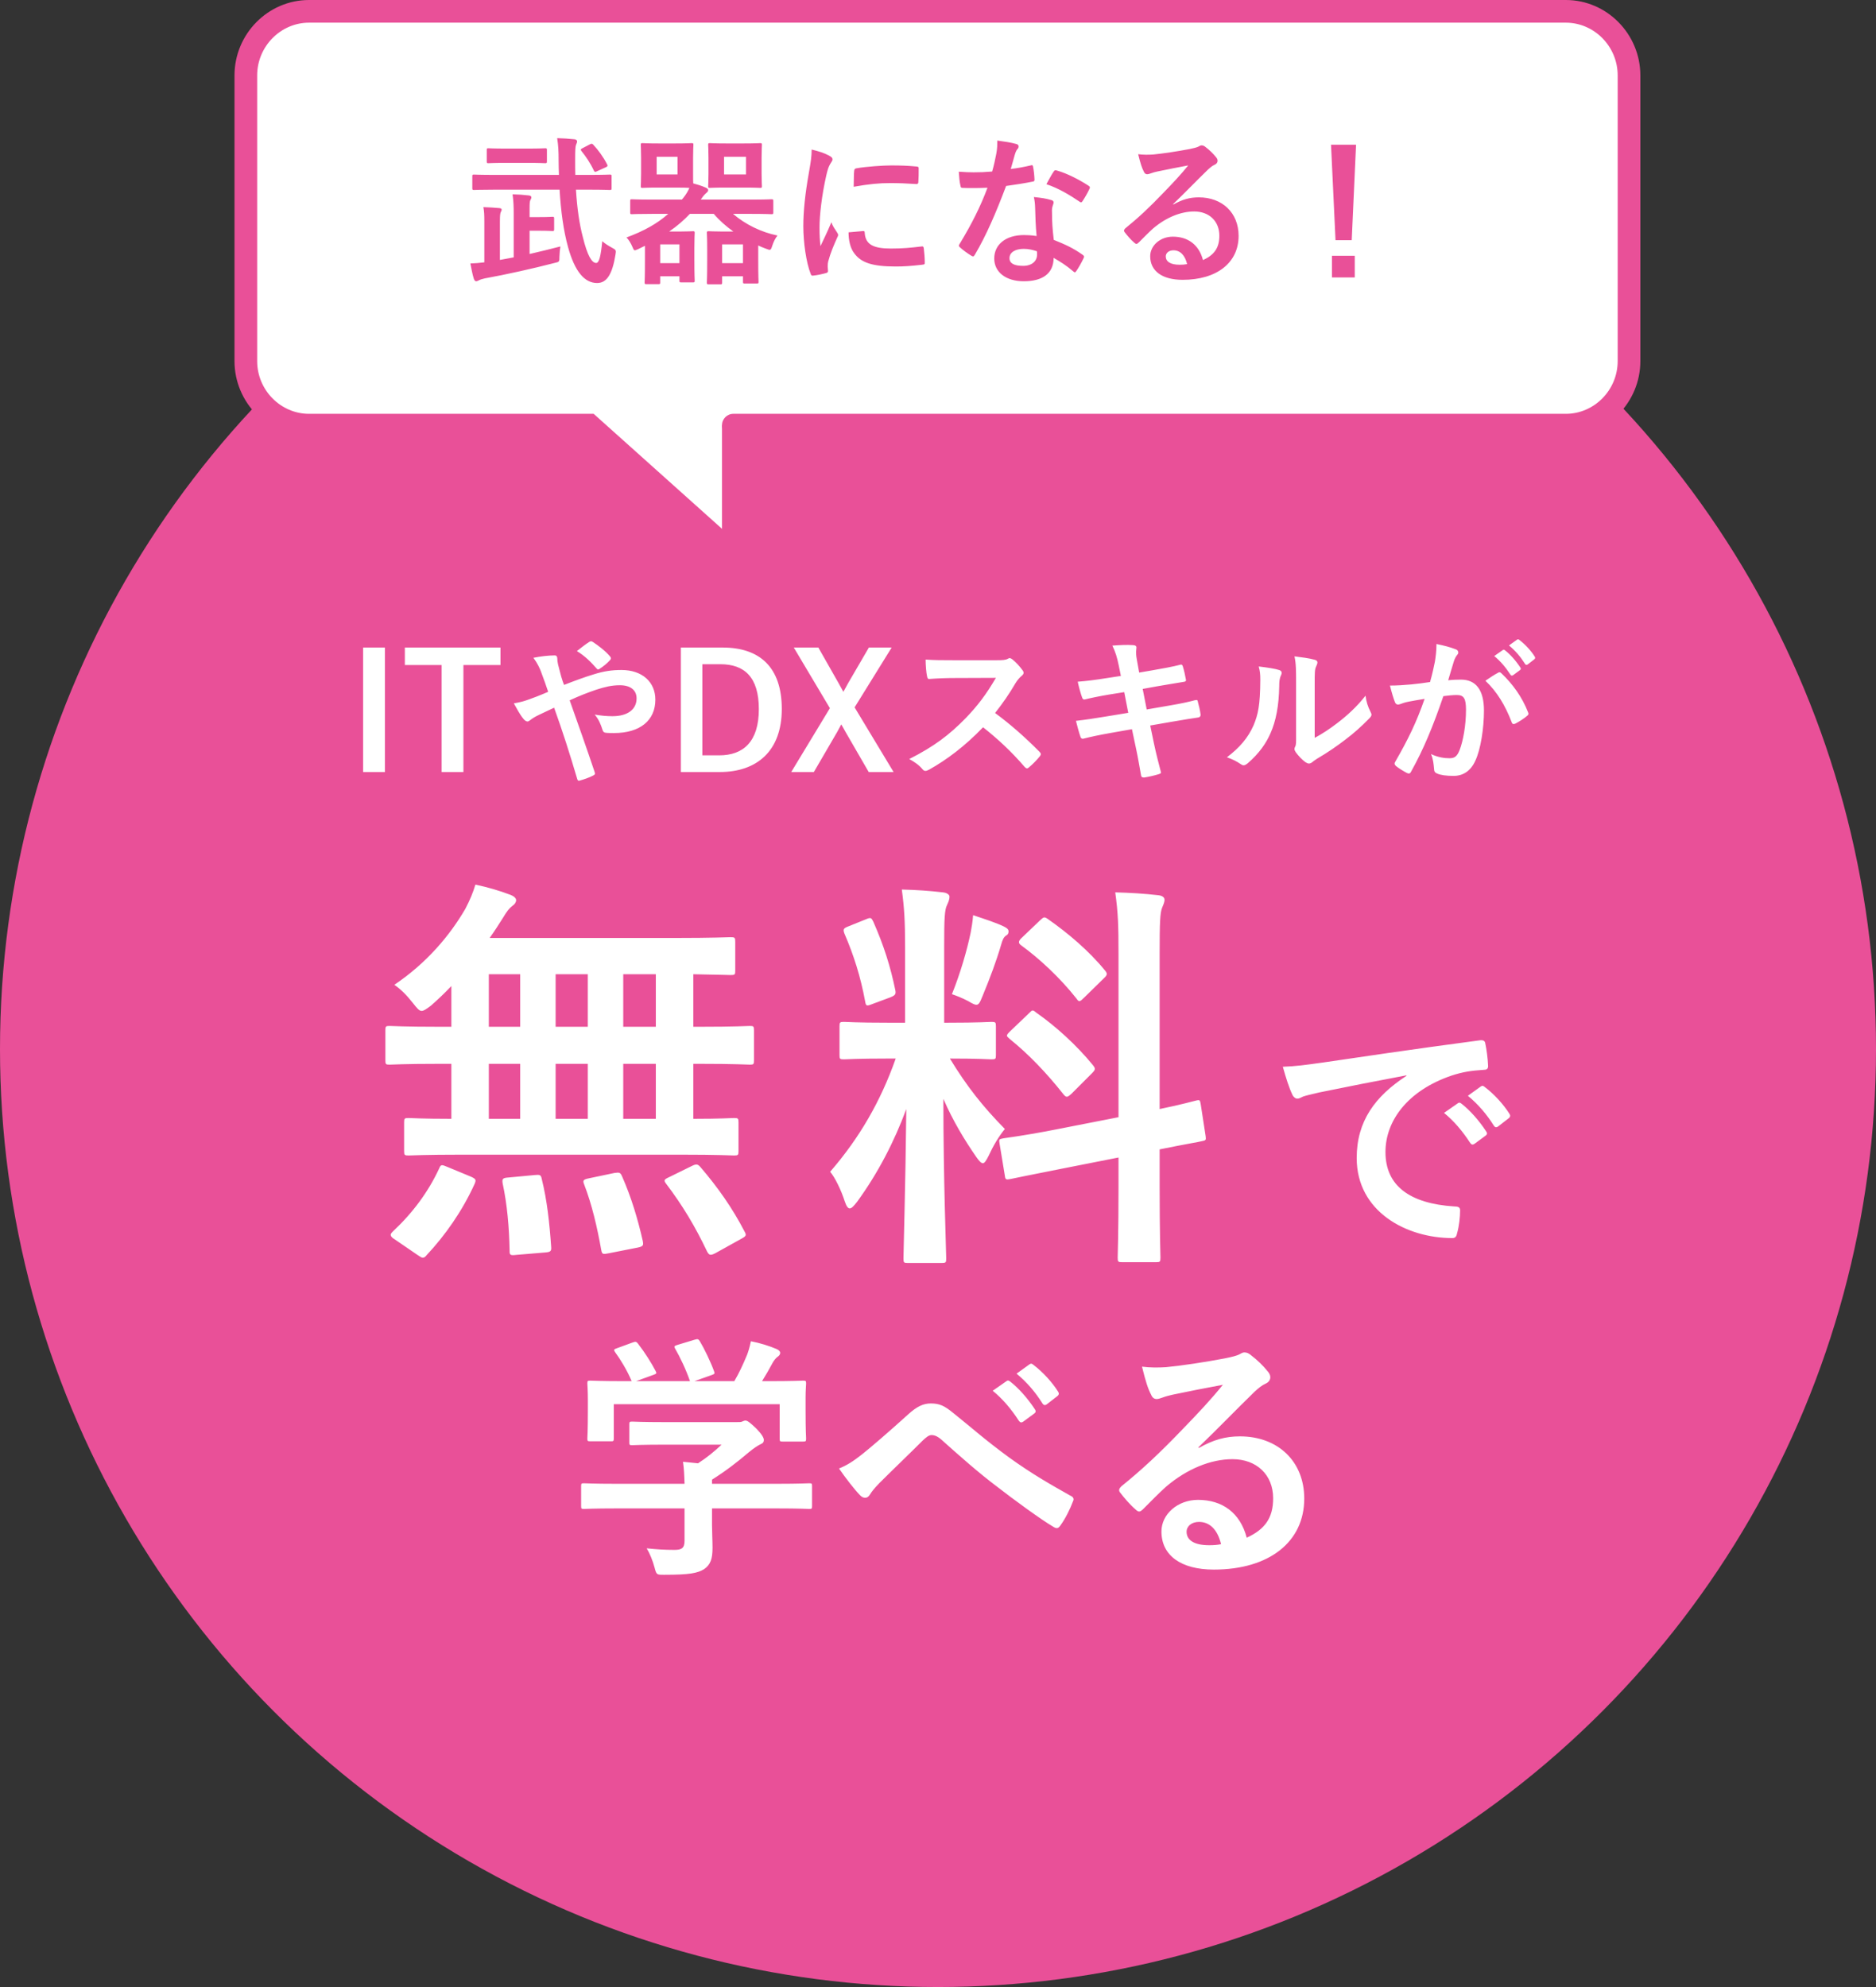
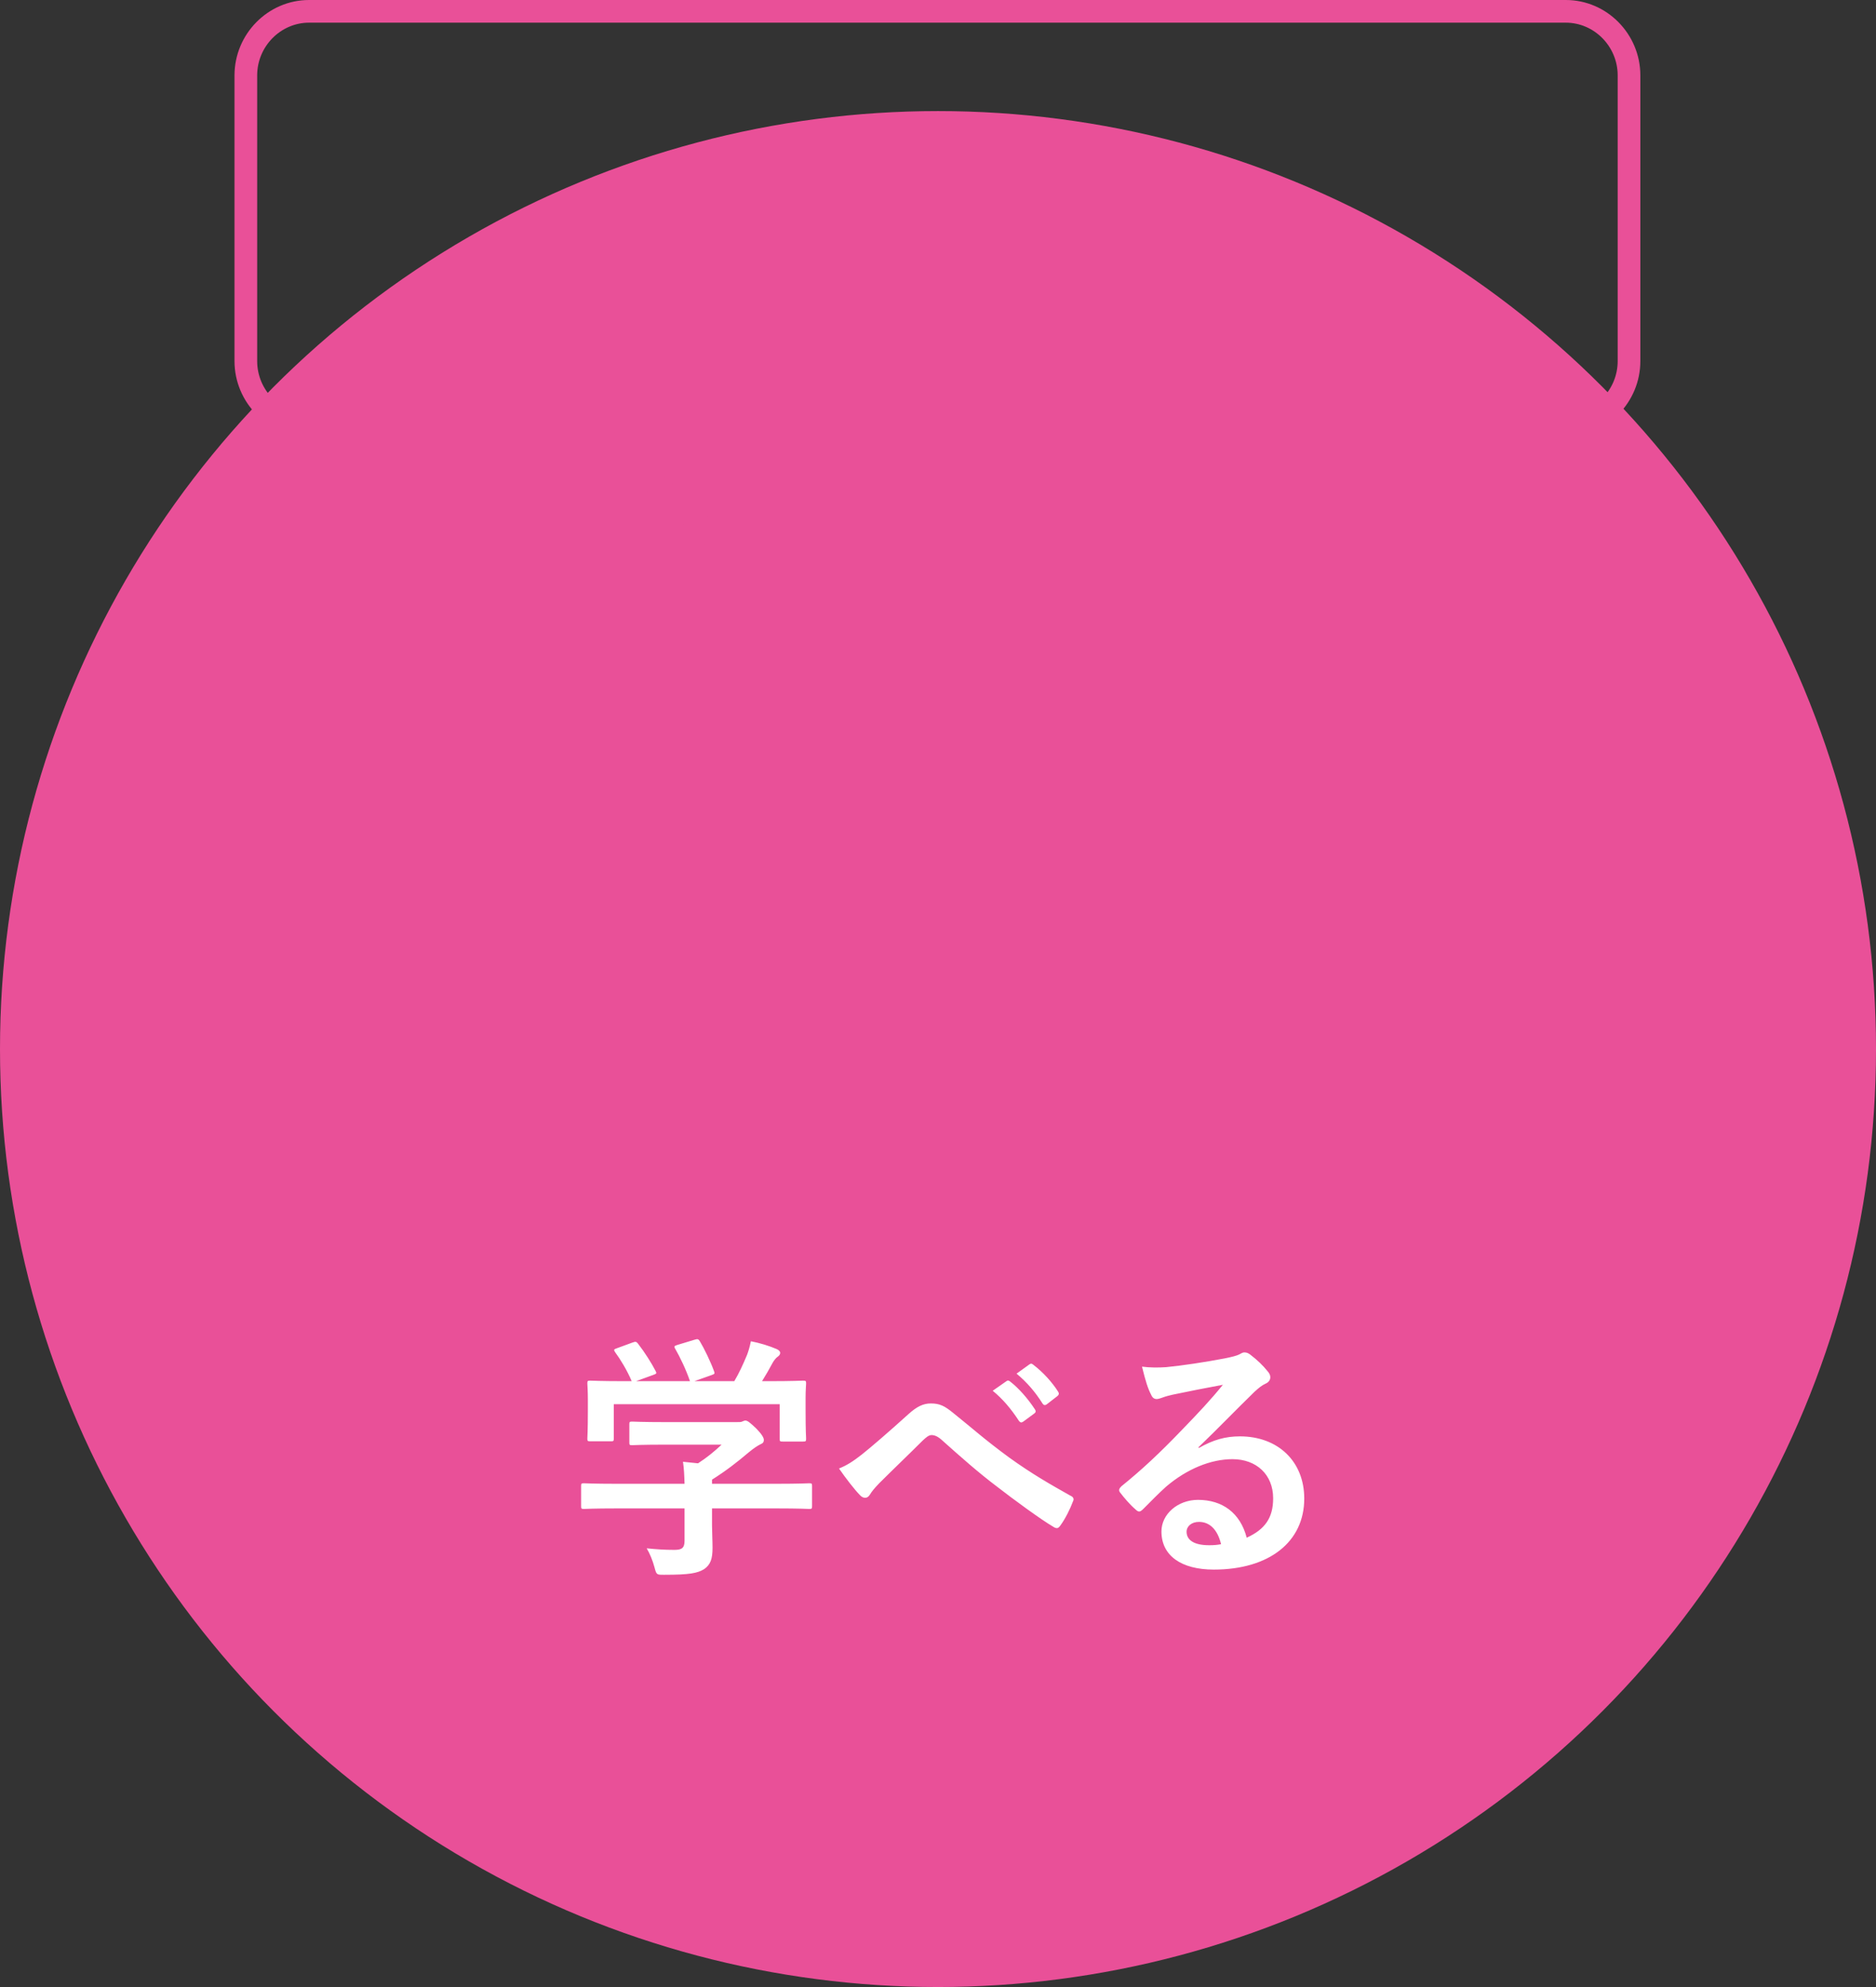
<svg xmlns="http://www.w3.org/2000/svg" width="152" height="161" viewBox="0 0 152 161" fill="none">
  <rect x="0" y="0" width="152" height="161" fill="#333333" stroke="none" />
  <circle cx="76" cy="85" r="76" fill="#E95098" />
-   <path d="M55.117 93.558H37.462C34.393 93.558 33.304 93.624 33.106 93.624C32.776 93.624 32.743 93.591 32.743 93.26V90.951C32.743 90.621 32.776 90.588 33.106 90.588C33.271 90.588 34.195 90.653 36.571 90.653V86.198H35.614C32.743 86.198 31.753 86.264 31.555 86.264C31.258 86.264 31.225 86.231 31.225 85.901V83.493C31.225 83.162 31.258 83.129 31.555 83.129C31.753 83.129 32.743 83.195 35.614 83.195H36.571V79.895C36.043 80.457 35.482 80.984 34.921 81.48C34.525 81.776 34.327 81.909 34.162 81.909C33.964 81.909 33.799 81.71 33.436 81.249C32.941 80.621 32.479 80.159 31.951 79.796C34.591 78.014 36.439 75.803 37.693 73.659C38.089 72.9 38.32 72.338 38.518 71.678C39.475 71.876 40.498 72.174 41.356 72.504C41.62 72.603 41.818 72.767 41.818 72.933C41.818 73.097 41.719 73.263 41.521 73.394C41.257 73.593 41.059 73.856 40.762 74.352C40.432 74.879 40.069 75.441 39.673 76.001H54.655C57.856 76.001 58.978 75.936 59.176 75.936C59.539 75.936 59.572 75.969 59.572 76.299V78.674C59.572 78.972 59.539 79.004 59.176 79.004C59.011 79.004 58.219 78.972 56.173 78.939V83.195H56.701C59.572 83.195 60.562 83.129 60.76 83.129C61.057 83.129 61.09 83.162 61.09 83.493V85.901C61.09 86.231 61.057 86.264 60.76 86.264C60.562 86.264 59.572 86.198 56.701 86.198H56.173V90.653C58.417 90.653 59.308 90.588 59.473 90.588C59.803 90.588 59.836 90.621 59.836 90.951V93.26C59.836 93.591 59.803 93.624 59.473 93.624C59.275 93.624 58.219 93.558 55.117 93.558ZM50.497 90.653H53.137V86.198H50.497V90.653ZM45.019 90.653H47.626V86.198H45.019V90.653ZM39.607 90.653H42.148V86.198H39.607V90.653ZM50.497 83.195H53.137V78.939H50.497V83.195ZM45.019 83.195H47.626V78.939H45.019V83.195ZM39.607 83.195H42.148V78.939H39.607V83.195ZM33.865 101.709L31.984 100.422C31.753 100.29 31.654 100.158 31.654 100.059C31.654 99.96 31.72 99.894 31.852 99.761C33.436 98.276 34.69 96.594 35.581 94.68C35.713 94.35 35.779 94.35 36.241 94.547L38.155 95.34C38.584 95.537 38.584 95.603 38.452 95.933C37.462 98.112 36.076 100.092 34.558 101.709C34.459 101.841 34.36 101.907 34.261 101.907C34.162 101.907 34.063 101.841 33.865 101.709ZM54.226 95.373L56.041 94.481C56.437 94.284 56.536 94.317 56.767 94.581C58.153 96.198 59.341 97.88 60.331 99.794C60.496 100.092 60.463 100.158 60.034 100.389L57.955 101.544C57.559 101.742 57.46 101.709 57.295 101.412C56.338 99.398 55.315 97.683 53.962 95.9C53.764 95.636 53.797 95.57 54.226 95.373ZM47.725 95.472L49.771 95.043C50.2 94.977 50.266 95.01 50.398 95.306C51.157 97.022 51.685 98.805 52.081 100.554C52.147 100.917 52.114 100.983 51.685 101.082L49.342 101.544C48.847 101.643 48.781 101.643 48.715 101.28C48.385 99.431 47.956 97.584 47.329 95.966C47.197 95.636 47.263 95.57 47.725 95.472ZM41.224 95.406L43.336 95.207C43.732 95.174 43.831 95.174 43.897 95.537C44.326 97.254 44.524 99.102 44.656 101.016C44.689 101.346 44.623 101.445 44.227 101.478L41.851 101.676C41.323 101.742 41.29 101.676 41.29 101.346C41.257 99.465 41.092 97.584 40.729 95.9C40.663 95.504 40.729 95.439 41.224 95.406ZM73.333 82.865V76.728C73.333 74.615 73.267 73.559 73.069 72.075C74.29 72.108 75.28 72.174 76.402 72.305C76.732 72.338 76.93 72.504 76.93 72.635C76.93 72.933 76.831 73.097 76.732 73.329C76.534 73.725 76.501 74.418 76.501 76.662V82.865H76.765C79.306 82.865 80.131 82.799 80.329 82.799C80.659 82.799 80.692 82.832 80.692 83.162V85.505C80.692 85.802 80.659 85.835 80.329 85.835C80.131 85.835 79.339 85.769 76.963 85.769C78.349 88.046 79.636 89.663 81.418 91.478C80.923 92.073 80.461 92.865 80.098 93.656C79.9 94.052 79.768 94.251 79.636 94.251C79.504 94.251 79.339 94.085 79.108 93.755C78.151 92.37 77.227 90.852 76.435 89.037C76.435 95.57 76.666 101.478 76.666 101.973C76.666 102.303 76.633 102.336 76.27 102.336H73.564C73.234 102.336 73.201 102.303 73.201 101.973C73.201 101.478 73.366 96.032 73.432 89.862C72.442 92.534 71.122 95.076 69.439 97.385C69.175 97.716 69.01 97.913 68.845 97.913C68.713 97.913 68.581 97.749 68.449 97.353C68.152 96.428 67.657 95.406 67.261 94.944C69.637 92.204 71.353 89.234 72.574 85.769H71.98C69.406 85.769 68.581 85.835 68.383 85.835C68.053 85.835 68.02 85.802 68.02 85.505V83.162C68.02 82.832 68.053 82.799 68.383 82.799C68.581 82.799 69.406 82.865 71.98 82.865H73.333ZM85.576 91.511L90.625 90.522V77.322C90.625 74.978 90.592 73.956 90.361 72.305C91.615 72.338 92.704 72.404 93.859 72.537C94.156 72.57 94.354 72.701 94.354 72.9C94.354 73.13 94.255 73.296 94.156 73.559C93.991 73.956 93.958 74.781 93.958 77.222V89.862C95.872 89.466 96.631 89.234 96.928 89.168C97.225 89.103 97.225 89.135 97.291 89.499L97.687 92.073C97.72 92.37 97.72 92.403 97.357 92.469C97.126 92.534 96.235 92.666 93.958 93.129V96.198C93.958 99.861 94.024 101.742 94.024 101.907C94.024 102.237 93.991 102.27 93.661 102.27H90.922C90.592 102.27 90.559 102.237 90.559 101.907C90.559 101.709 90.625 99.894 90.625 96.231V93.788L86.104 94.68C83.233 95.24 82.177 95.472 81.847 95.537C81.517 95.603 81.451 95.57 81.418 95.273L80.989 92.666C80.923 92.303 80.956 92.303 81.286 92.237C81.616 92.171 82.705 92.073 85.576 91.511ZM81.847 83.558L83.365 82.106C83.53 81.942 83.596 81.876 83.662 81.876C83.761 81.876 83.827 81.942 83.992 82.073C85.51 83.129 87.226 84.68 88.546 86.297C88.777 86.594 88.777 86.66 88.447 86.99L86.83 88.608C86.467 88.938 86.401 88.938 86.17 88.674C84.817 86.957 83.332 85.406 81.814 84.186C81.682 84.053 81.583 83.987 81.583 83.921C81.583 83.823 81.682 83.724 81.847 83.558ZM82.804 75.969L84.256 74.582C84.553 74.319 84.586 74.252 84.883 74.451C86.533 75.606 88.216 77.025 89.536 78.641C89.734 78.873 89.734 79.004 89.437 79.269L87.853 80.82C87.49 81.183 87.424 81.216 87.226 80.918C85.873 79.203 84.19 77.651 82.738 76.596C82.507 76.43 82.474 76.266 82.804 75.969ZM77.128 80.555C77.821 78.84 78.349 76.992 78.646 75.573C78.712 75.243 78.811 74.648 78.844 74.153C79.735 74.451 80.758 74.781 81.352 75.078C81.616 75.21 81.715 75.308 81.715 75.474C81.715 75.638 81.649 75.737 81.517 75.803C81.319 75.936 81.22 76.166 81.121 76.529C80.725 77.882 80.23 79.203 79.603 80.721C79.405 81.216 79.306 81.413 79.108 81.413C78.976 81.413 78.778 81.314 78.448 81.117C77.953 80.853 77.425 80.654 77.128 80.555ZM68.779 75.044L70.165 74.484C70.561 74.319 70.594 74.352 70.759 74.681C71.617 76.629 72.145 78.311 72.541 80.225C72.607 80.555 72.541 80.654 72.112 80.82L70.693 81.347C70.198 81.546 70.165 81.513 70.099 81.15C69.736 79.169 69.175 77.388 68.416 75.638C68.284 75.275 68.35 75.21 68.779 75.044ZM113.956 87.171V87.129C111.394 87.612 109.147 88.052 106.9 88.514C106.102 88.704 105.892 88.746 105.577 88.85C105.43 88.913 105.283 89.019 105.115 89.019C104.968 89.019 104.8 88.892 104.716 88.704C104.443 88.136 104.212 87.401 103.939 86.436C105.01 86.394 105.64 86.309 107.278 86.079C109.861 85.701 114.481 85.007 119.899 84.293C120.214 84.251 120.319 84.377 120.34 84.525C120.445 85.007 120.55 85.784 120.571 86.373C120.571 86.624 120.445 86.688 120.172 86.688C119.185 86.751 118.513 86.856 117.61 87.15C114.04 88.368 112.255 90.825 112.255 93.344C112.255 96.053 114.187 97.523 117.841 97.754C118.177 97.754 118.303 97.838 118.303 98.07C118.303 98.615 118.219 99.35 118.072 99.876C118.009 100.191 117.925 100.317 117.673 100.317C113.977 100.317 109.924 98.195 109.924 93.828C109.924 90.846 111.415 88.829 113.956 87.171ZM117.001 90.174L118.114 89.397C118.219 89.312 118.303 89.334 118.429 89.439C119.08 89.942 119.836 90.782 120.424 91.686C120.508 91.811 120.508 91.916 120.361 92.022L119.479 92.672C119.332 92.778 119.227 92.757 119.122 92.609C118.492 91.644 117.82 90.846 117.001 90.174ZM118.933 88.787L119.983 88.031C120.109 87.948 120.172 87.969 120.298 88.073C121.075 88.662 121.831 89.501 122.293 90.237C122.377 90.362 122.398 90.489 122.23 90.615L121.39 91.266C121.222 91.391 121.117 91.329 121.033 91.203C120.466 90.299 119.794 89.501 118.933 88.787Z" fill="white" />
  <path d="M55.464 122.221H49.941C48.072 122.221 47.442 122.263 47.316 122.263C47.106 122.263 47.085 122.242 47.085 122.032V120.415C47.085 120.205 47.106 120.184 47.316 120.184C47.442 120.184 48.072 120.226 49.941 120.226H55.464C55.443 119.554 55.422 119.008 55.338 118.441L56.556 118.567C57.27 118.105 57.837 117.643 58.467 117.055H53.931C51.999 117.055 51.327 117.097 51.222 117.097C51.012 117.097 50.991 117.076 50.991 116.887V115.417C50.991 115.207 51.012 115.186 51.222 115.186C51.327 115.186 51.999 115.228 53.931 115.228H59.622C59.916 115.228 60.042 115.228 60.126 115.186C60.231 115.144 60.294 115.102 60.399 115.102C60.567 115.102 60.777 115.27 61.302 115.774C61.722 116.215 61.89 116.488 61.89 116.677C61.89 116.845 61.806 116.95 61.638 117.013C61.428 117.118 61.134 117.286 60.63 117.706C59.769 118.441 58.824 119.176 57.69 119.89V120.226H62.94C64.809 120.226 65.439 120.184 65.565 120.184C65.775 120.184 65.796 120.205 65.796 120.415V122.032C65.796 122.242 65.775 122.263 65.565 122.263C65.439 122.263 64.809 122.221 62.94 122.221H57.69V123.586C57.69 124.09 57.732 124.867 57.732 125.413C57.732 126.316 57.564 126.778 57.06 127.135C56.514 127.471 55.863 127.597 53.847 127.597C53.196 127.597 53.196 127.618 53.028 126.988C52.881 126.442 52.65 125.875 52.398 125.455C53.238 125.539 53.826 125.581 54.645 125.581C55.233 125.581 55.464 125.434 55.464 124.846V122.221ZM49.983 109.243L51.243 108.781C51.516 108.676 51.579 108.718 51.705 108.886C52.23 109.558 52.797 110.461 53.112 111.07C53.217 111.28 53.217 111.301 52.923 111.406L51.537 111.91H55.905C55.59 110.986 55.086 109.936 54.708 109.285C54.582 109.075 54.645 109.054 54.897 108.97L56.283 108.55C56.535 108.466 56.598 108.508 56.703 108.676C57.06 109.264 57.585 110.356 57.858 111.112C57.921 111.301 57.921 111.322 57.627 111.427L56.262 111.91H59.496C59.895 111.238 60.189 110.587 60.525 109.789C60.63 109.516 60.735 109.18 60.84 108.676C61.596 108.823 62.331 109.054 62.919 109.306C63.108 109.39 63.213 109.495 63.213 109.621C63.213 109.747 63.129 109.852 63.003 109.936C62.877 110.02 62.709 110.23 62.604 110.419C62.31 110.965 62.058 111.406 61.743 111.91H62.289C64.242 111.91 64.935 111.868 65.061 111.868C65.292 111.868 65.313 111.889 65.313 112.099C65.313 112.225 65.271 112.624 65.271 113.233V114.199C65.271 116.089 65.313 116.425 65.313 116.551C65.313 116.782 65.292 116.803 65.061 116.803H63.402C63.192 116.803 63.171 116.782 63.171 116.551V113.779H49.731V116.551C49.731 116.761 49.71 116.782 49.5 116.782H47.841C47.61 116.782 47.589 116.761 47.589 116.551C47.589 116.404 47.631 116.068 47.631 114.178V113.401C47.631 112.624 47.589 112.246 47.589 112.099C47.589 111.889 47.61 111.868 47.841 111.868C47.967 111.868 48.66 111.91 50.613 111.91H51.18C50.823 111.049 50.256 110.125 49.836 109.558C49.71 109.369 49.731 109.327 49.983 109.243ZM67.98 118.987C68.61 118.735 69.135 118.399 69.828 117.853C70.521 117.307 72.033 116.005 73.587 114.598C74.28 113.968 74.805 113.716 75.414 113.716C76.128 113.716 76.527 113.905 77.241 114.493C78.816 115.753 79.719 116.593 81.777 118.105C83.646 119.449 85.095 120.268 86.733 121.192C86.943 121.276 87.048 121.444 86.943 121.633C86.712 122.263 86.313 123.061 85.914 123.607C85.809 123.754 85.725 123.817 85.641 123.817C85.557 123.817 85.473 123.796 85.347 123.712C84.339 123.124 82.05 121.444 80.811 120.478C79.299 119.344 77.787 118 76.401 116.761C76.002 116.383 75.729 116.278 75.477 116.278C75.246 116.278 75.036 116.467 74.763 116.719C73.734 117.748 72.222 119.197 71.235 120.184C70.815 120.625 70.647 120.835 70.479 121.108C70.374 121.276 70.248 121.36 70.101 121.36C69.954 121.36 69.828 121.297 69.702 121.171C69.261 120.73 68.484 119.722 67.98 118.987ZM80.433 112.687L81.546 111.91C81.651 111.826 81.735 111.847 81.861 111.952C82.512 112.456 83.268 113.296 83.856 114.199C83.94 114.325 83.94 114.43 83.793 114.535L82.911 115.186C82.764 115.291 82.659 115.27 82.554 115.123C81.924 114.157 81.252 113.359 80.433 112.687ZM82.365 111.301L83.415 110.545C83.541 110.461 83.604 110.482 83.73 110.587C84.507 111.175 85.263 112.015 85.725 112.75C85.809 112.876 85.83 113.002 85.662 113.128L84.822 113.779C84.654 113.905 84.549 113.842 84.465 113.716C83.898 112.813 83.226 112.015 82.365 111.301ZM97.107 117.265L97.128 117.328C98.304 116.656 99.291 116.383 100.467 116.383C103.533 116.383 105.675 118.399 105.675 121.423C105.675 124.93 102.84 127.177 98.346 127.177C95.7 127.177 94.104 126.043 94.104 124.09C94.104 122.683 95.427 121.528 97.065 121.528C99.039 121.528 100.488 122.578 101.013 124.594C102.483 123.922 103.155 122.998 103.155 121.402C103.155 119.491 101.811 118.231 99.858 118.231C98.115 118.231 96.183 119.008 94.482 120.457C93.873 121.003 93.285 121.612 92.655 122.242C92.508 122.389 92.403 122.473 92.298 122.473C92.214 122.473 92.109 122.41 91.983 122.284C91.542 121.906 91.08 121.36 90.744 120.919C90.618 120.751 90.681 120.604 90.849 120.436C92.487 119.113 93.936 117.769 95.826 115.795C97.128 114.451 98.115 113.401 99.081 112.204C97.821 112.435 96.33 112.729 95.028 113.002C94.755 113.065 94.482 113.128 94.146 113.254C94.041 113.296 93.831 113.359 93.726 113.359C93.516 113.359 93.369 113.254 93.264 113.002C93.012 112.519 92.823 111.931 92.529 110.734C93.159 110.818 93.852 110.818 94.482 110.776C95.763 110.65 97.611 110.377 99.249 110.062C99.774 109.957 100.194 109.852 100.404 109.747C100.509 109.684 100.698 109.579 100.803 109.579C101.013 109.579 101.139 109.642 101.286 109.747C101.916 110.23 102.336 110.65 102.693 111.091C102.861 111.28 102.924 111.427 102.924 111.595C102.924 111.805 102.798 111.994 102.567 112.099C102.21 112.267 102.042 112.414 101.643 112.771C100.11 114.262 98.703 115.732 97.107 117.265ZM98.934 125.119C98.661 123.964 98.031 123.313 97.149 123.313C96.54 123.313 96.141 123.67 96.141 124.111C96.141 124.762 96.708 125.203 97.968 125.203C98.346 125.203 98.619 125.182 98.934 125.119Z" fill="white" />
-   <path d="M31.188 52.467V62.555H29.42V52.467H31.188ZM40.551 52.467V53.884H37.548V62.555H35.78V53.884H32.803V52.467H40.551ZM45.702 55.496C46.534 55.171 47.34 54.872 48.068 54.651C48.926 54.378 49.589 54.287 50.356 54.287C52.033 54.287 53.099 55.262 53.099 56.692C53.099 58.369 51.864 59.396 49.745 59.396C49.485 59.396 49.342 59.396 49.173 59.383C48.939 59.37 48.874 59.305 48.822 59.149C48.666 58.668 48.523 58.304 48.185 57.901C48.757 57.992 49.134 58.031 49.628 58.031C50.824 58.031 51.578 57.498 51.578 56.588C51.578 55.899 51.058 55.522 50.226 55.522C49.537 55.522 48.991 55.665 48.302 55.886C47.548 56.146 46.95 56.38 46.157 56.744C46.846 58.694 47.496 60.514 48.172 62.529C48.224 62.698 48.237 62.75 48.055 62.841C47.73 63.01 47.353 63.14 46.937 63.257C46.846 63.27 46.807 63.244 46.768 63.114C46.157 61.047 45.598 59.292 44.896 57.342C44.402 57.576 43.986 57.771 43.661 57.927C43.336 58.083 43.193 58.174 42.985 58.33C42.894 58.408 42.803 58.46 42.738 58.46C42.66 58.46 42.53 58.395 42.426 58.265C42.101 57.875 41.88 57.42 41.633 56.991C42.218 56.887 42.439 56.822 42.907 56.653C43.193 56.549 43.635 56.393 44.415 56.055C44.259 55.587 44.077 55.067 43.817 54.378C43.726 54.144 43.557 53.754 43.219 53.299C43.778 53.182 44.454 53.104 44.961 53.104C45.078 53.104 45.156 53.195 45.156 53.377C45.156 53.546 45.182 53.637 45.208 53.806C45.286 54.092 45.325 54.287 45.468 54.807C45.559 55.132 45.637 55.327 45.702 55.496ZM46.742 52.753C47.106 52.467 47.47 52.181 47.743 52.012C47.808 51.973 47.847 51.96 47.886 51.96C47.925 51.96 47.964 51.973 48.029 52.012C48.445 52.285 49.043 52.727 49.433 53.195C49.472 53.247 49.498 53.286 49.498 53.338C49.498 53.39 49.472 53.429 49.433 53.481C49.199 53.741 48.9 53.988 48.575 54.196C48.536 54.222 48.497 54.248 48.458 54.248C48.432 54.248 48.393 54.222 48.354 54.183C47.899 53.663 47.418 53.169 46.742 52.753ZM55.166 52.467H58.546C61.549 52.467 63.343 54.053 63.343 57.446C63.343 60.839 61.341 62.555 58.312 62.555H55.166V52.467ZM56.908 53.819V61.203H58.273C60.236 61.203 61.484 60.085 61.484 57.459C61.484 54.859 60.314 53.819 58.364 53.819H56.908ZM72.246 52.467L69.243 57.316L72.402 62.555H70.387L68.515 59.318C68.385 59.097 68.294 58.902 68.164 58.694C68.047 58.902 67.943 59.097 67.826 59.318L65.941 62.555H64.108L67.241 57.381L64.316 52.467H66.305L67.93 55.327C68.073 55.574 68.19 55.808 68.333 56.055C68.476 55.808 68.606 55.561 68.749 55.301L70.4 52.467H72.246ZM77.193 53.494H80.768C81.236 53.494 81.47 53.481 81.665 53.377C81.717 53.338 81.756 53.325 81.808 53.325C81.886 53.325 81.951 53.377 82.029 53.429C82.328 53.663 82.627 54.001 82.874 54.339C82.913 54.404 82.939 54.456 82.939 54.508C82.939 54.586 82.887 54.677 82.77 54.768C82.601 54.911 82.432 55.106 82.289 55.34C81.756 56.25 81.249 56.978 80.625 57.771C81.873 58.694 83.03 59.708 84.226 60.917C84.291 60.982 84.33 61.047 84.33 61.099C84.33 61.151 84.304 61.216 84.239 61.294C83.992 61.593 83.693 61.905 83.368 62.178C83.316 62.23 83.264 62.256 83.212 62.256C83.147 62.256 83.095 62.217 83.03 62.152C81.938 60.878 80.82 59.851 79.65 58.928C78.181 60.462 76.699 61.567 75.282 62.36C75.165 62.412 75.074 62.464 74.983 62.464C74.905 62.464 74.827 62.425 74.762 62.347C74.476 61.996 74.099 61.736 73.67 61.502C75.698 60.475 76.907 59.552 78.246 58.187C79.182 57.212 79.897 56.289 80.69 54.924L77.336 54.937C76.66 54.937 75.984 54.963 75.282 55.015C75.178 55.028 75.139 54.937 75.113 54.794C75.048 54.521 74.996 53.897 74.996 53.442C75.698 53.494 76.348 53.494 77.193 53.494ZM90.817 54.768L90.648 53.936C90.518 53.286 90.375 52.818 90.128 52.311C90.687 52.272 91.259 52.233 91.818 52.272C91.987 52.285 92.078 52.337 92.078 52.467C92.078 52.61 92 52.844 92.104 53.403L92.299 54.495L93.365 54.313C94.106 54.183 95.016 54.027 95.692 53.845C95.757 53.845 95.809 53.897 95.835 53.988C95.939 54.326 96.017 54.664 96.095 55.106C96.095 55.197 96.03 55.236 95.9 55.249C95.302 55.353 94.379 55.496 93.729 55.613L92.585 55.821L92.91 57.485L94.795 57.16C95.718 57.004 96.355 56.861 96.836 56.731C97.005 56.692 97.044 56.744 97.057 56.874C97.148 57.199 97.226 57.524 97.278 57.914C97.278 58.031 97.213 58.122 97.083 58.135C96.693 58.187 95.913 58.317 94.99 58.473L93.196 58.785L93.495 60.228C93.677 61.099 93.898 61.931 94.067 62.581C94.08 62.646 94.015 62.685 93.898 62.724C93.625 62.815 93.066 62.945 92.715 62.997C92.546 63.01 92.468 62.945 92.455 62.841C92.364 62.36 92.221 61.45 92.039 60.618L91.714 59.084L89.946 59.396C89.062 59.552 88.334 59.708 87.84 59.838C87.697 59.89 87.593 59.851 87.541 59.695C87.411 59.318 87.281 58.824 87.177 58.408C87.97 58.317 88.659 58.213 89.595 58.057L91.415 57.758L91.09 56.081L89.868 56.276C89.153 56.393 88.282 56.575 87.931 56.666C87.801 56.705 87.736 56.666 87.684 56.536C87.567 56.237 87.398 55.6 87.32 55.236C88.022 55.184 88.737 55.093 89.634 54.95L90.817 54.768ZM106.521 55.444V59.786C107.158 59.448 107.756 59.045 108.367 58.577C109.147 57.979 109.914 57.29 110.642 56.367C110.694 56.822 110.824 57.251 111.045 57.68C111.084 57.771 111.123 57.836 111.123 57.901C111.123 57.992 111.071 58.083 110.928 58.226C110.278 58.889 109.68 59.422 109.004 59.929C108.328 60.449 107.6 60.956 106.69 61.489C106.456 61.645 106.43 61.671 106.313 61.762C106.235 61.827 106.144 61.866 106.053 61.866C105.975 61.866 105.884 61.827 105.78 61.762C105.494 61.567 105.195 61.229 105 60.969C104.922 60.852 104.883 60.774 104.883 60.696C104.883 60.631 104.896 60.579 104.935 60.501C105.026 60.332 105.013 60.176 105.013 59.513V55.444C105.013 54.313 105.013 53.78 104.883 53.182C105.403 53.247 106.118 53.338 106.508 53.455C106.677 53.494 106.742 53.572 106.742 53.676C106.742 53.754 106.703 53.871 106.638 54.001C106.521 54.248 106.521 54.508 106.521 55.444ZM101.984 54.001C102.725 54.092 103.323 54.183 103.635 54.287C103.856 54.352 103.882 54.508 103.804 54.69C103.661 54.976 103.648 55.262 103.648 55.574C103.622 57.199 103.375 58.434 102.946 59.396C102.608 60.189 102.036 61.034 101.1 61.84C100.97 61.944 100.866 62.009 100.762 62.009C100.684 62.009 100.606 61.97 100.515 61.905C100.19 61.684 99.878 61.528 99.41 61.359C100.424 60.592 101.113 59.799 101.568 58.772C101.932 57.888 102.101 57.173 102.114 55.093C102.114 54.599 102.088 54.391 101.984 54.001ZM121.068 53.156L121.757 52.675C121.822 52.623 121.874 52.636 121.952 52.701C122.355 53.013 122.823 53.533 123.187 54.092C123.239 54.17 123.239 54.235 123.148 54.3L122.602 54.703C122.511 54.768 122.446 54.755 122.381 54.664C121.991 54.066 121.575 53.572 121.068 53.156ZM122.264 52.298L122.914 51.83C122.992 51.778 123.031 51.791 123.109 51.856C123.59 52.22 124.058 52.74 124.344 53.195C124.396 53.273 124.409 53.351 124.305 53.429L123.785 53.832C123.681 53.91 123.616 53.871 123.564 53.793C123.213 53.234 122.797 52.74 122.264 52.298ZM115.868 55.262C116.076 54.521 116.167 54.066 116.258 53.624C116.323 53.234 116.388 52.727 116.388 52.181C117.064 52.324 117.428 52.415 117.948 52.61C118.078 52.649 118.156 52.753 118.156 52.87C118.156 52.935 118.13 53 118.065 53.065C117.935 53.234 117.87 53.377 117.805 53.559C117.636 54.092 117.506 54.573 117.337 55.119C117.688 55.08 118.078 55.067 118.377 55.067C119.586 55.067 120.236 55.912 120.236 57.576C120.236 58.98 119.976 60.709 119.534 61.645C119.157 62.477 118.533 62.867 117.779 62.867C117.155 62.867 116.713 62.802 116.427 62.672C116.271 62.607 116.193 62.503 116.193 62.308C116.154 61.892 116.128 61.528 115.946 61.099C116.531 61.372 117.038 61.437 117.441 61.437C117.87 61.437 118.065 61.281 118.273 60.748C118.546 60.02 118.78 58.785 118.78 57.511C118.78 56.601 118.611 56.315 118.039 56.315C117.727 56.315 117.324 56.354 116.947 56.406C116.089 58.902 115.348 60.696 114.334 62.516C114.256 62.685 114.152 62.711 113.996 62.633C113.762 62.516 113.255 62.204 113.099 62.061C113.034 61.996 112.995 61.944 112.995 61.866C112.995 61.827 113.008 61.775 113.047 61.723C114.087 59.916 114.763 58.538 115.426 56.627C114.919 56.705 114.503 56.783 114.152 56.848C113.814 56.913 113.606 56.991 113.437 57.056C113.255 57.121 113.099 57.095 113.021 56.887C112.904 56.588 112.761 56.12 112.618 55.548C113.19 55.548 113.762 55.509 114.334 55.457C114.88 55.405 115.361 55.34 115.868 55.262ZM120.353 55.158C120.678 54.937 121.055 54.677 121.406 54.495C121.497 54.443 121.562 54.469 121.653 54.56C122.537 55.392 123.33 56.471 123.811 57.719C123.863 57.836 123.85 57.901 123.759 57.979C123.538 58.187 123.044 58.499 122.784 58.629C122.654 58.694 122.524 58.681 122.485 58.525C121.965 57.16 121.289 56.042 120.353 55.158Z" fill="white" />
-   <path d="M58.499 34.449H126.866C129.681 34.449 131.988 32.109 131.988 29.256V6.111C131.988 3.258 129.681 0.918 126.866 0.918H25.04C22.226 0.918 19.918 3.258 19.918 6.111V29.256C19.918 32.109 22.226 34.449 25.04 34.449H47.749L58.499 44.081" fill="white" />
  <path fill-rule="evenodd" clip-rule="evenodd" d="M19 6.111C19 2.763 21.707 0 25.041 0H126.867C130.201 0 132.907 2.763 132.907 6.111V29.256C132.907 32.605 130.201 35.368 126.867 35.368H59.419C58.911 35.368 58.5 34.957 58.5 34.45C58.5 33.942 58.911 33.531 59.419 33.531H126.867C129.162 33.531 131.07 31.615 131.07 29.256V6.111C131.07 3.753 129.162 1.837 126.867 1.837H25.041C22.746 1.837 20.837 3.753 20.837 6.111V29.256C20.837 31.615 22.746 33.531 25.041 33.531H48.101L59.113 43.398C59.491 43.736 59.523 44.317 59.184 44.695C58.846 45.072 58.265 45.104 57.887 44.766L47.398 35.368H25.041C21.707 35.368 19 32.605 19 29.256V6.111Z" fill="#E95098" />
-   <path d="M45.34 15.367H40.062C38.892 15.367 38.489 15.393 38.411 15.393C38.281 15.393 38.268 15.38 38.268 15.237V14.288C38.268 14.158 38.281 14.145 38.411 14.145C38.489 14.145 38.892 14.171 40.062 14.171H45.288C45.275 13.807 45.262 13.43 45.262 13.053C45.262 12.182 45.236 11.818 45.145 11.194C45.626 11.207 46.081 11.233 46.549 11.285C46.679 11.298 46.757 11.376 46.757 11.441C46.757 11.558 46.718 11.623 46.679 11.714C46.614 11.87 46.601 12.156 46.601 13.014C46.601 13.417 46.601 13.794 46.614 14.171H47.745C48.928 14.171 49.331 14.145 49.409 14.145C49.539 14.145 49.552 14.158 49.552 14.288V15.237C49.552 15.38 49.539 15.393 49.409 15.393C49.331 15.393 48.928 15.367 47.745 15.367H46.666C46.757 16.862 46.939 18.136 47.225 19.215C47.589 20.71 47.953 21.308 48.304 21.308C48.551 21.308 48.681 20.723 48.798 19.54C49.006 19.735 49.279 19.904 49.565 20.06C49.929 20.255 49.929 20.268 49.864 20.658C49.617 22.166 49.188 22.933 48.382 22.933C47.368 22.933 46.575 22.01 46.029 20.034C45.652 18.682 45.444 17.109 45.34 15.367ZM42.909 18.695V20.58C43.754 20.385 44.612 20.177 45.405 19.969C45.366 20.203 45.34 20.476 45.327 20.801C45.327 21.217 45.327 21.217 44.924 21.308C43.221 21.75 40.959 22.257 39.282 22.556C39.074 22.608 38.918 22.647 38.801 22.712C38.723 22.751 38.658 22.79 38.567 22.79C38.502 22.79 38.424 22.699 38.385 22.569C38.281 22.244 38.19 21.75 38.112 21.347C38.489 21.334 38.853 21.308 39.243 21.256V17.941C39.243 17.395 39.23 17.135 39.165 16.784C39.555 16.797 40.088 16.823 40.465 16.862C40.582 16.875 40.647 16.914 40.647 16.979C40.647 17.07 40.595 17.122 40.569 17.2C40.53 17.304 40.504 17.434 40.504 17.941V21.061L41.622 20.853V17.317C41.622 16.745 41.609 16.329 41.531 15.744C42.025 15.757 42.389 15.783 42.844 15.835C42.987 15.848 43.052 15.913 43.052 15.978C43.052 16.069 43.026 16.121 42.974 16.212C42.922 16.303 42.909 16.459 42.909 16.953V17.59H43.676C44.456 17.59 44.677 17.564 44.755 17.564C44.885 17.564 44.898 17.577 44.898 17.707V18.578C44.898 18.708 44.885 18.721 44.755 18.721C44.677 18.721 44.456 18.695 43.676 18.695H42.909ZM42.779 13.196H40.959C39.971 13.196 39.646 13.222 39.568 13.222C39.451 13.222 39.438 13.209 39.438 13.066V12.156C39.438 12.026 39.451 12.013 39.568 12.013C39.646 12.013 39.971 12.039 40.959 12.039H42.779C43.767 12.039 44.092 12.013 44.17 12.013C44.3 12.013 44.313 12.026 44.313 12.156V13.066C44.313 13.209 44.3 13.222 44.17 13.222C44.092 13.222 43.767 13.196 42.779 13.196ZM47.186 12.013L47.81 11.688C47.953 11.623 47.979 11.636 48.07 11.727C48.473 12.156 48.889 12.728 49.188 13.313C49.253 13.43 49.24 13.482 49.097 13.547L48.408 13.859C48.33 13.898 48.278 13.924 48.226 13.924C48.187 13.924 48.161 13.898 48.122 13.833C47.836 13.209 47.446 12.65 47.108 12.234C47.03 12.13 47.043 12.078 47.186 12.013ZM54.141 17.33H52.815C51.671 17.33 51.268 17.356 51.19 17.356C51.073 17.356 51.06 17.343 51.06 17.213V16.29C51.06 16.16 51.073 16.147 51.19 16.147C51.268 16.147 51.671 16.173 52.815 16.173H55.246L55.376 16.017C55.584 15.757 55.74 15.497 55.857 15.224C55.675 15.211 55.35 15.198 54.765 15.198H53.335C52.438 15.198 52.152 15.224 52.074 15.224C51.931 15.224 51.918 15.211 51.918 15.081C51.918 14.99 51.944 14.717 51.944 14.067V12.793C51.944 12.104 51.918 11.818 51.918 11.74C51.918 11.61 51.931 11.597 52.074 11.597C52.152 11.597 52.438 11.623 53.335 11.623H54.765C55.649 11.623 55.948 11.597 56.026 11.597C56.169 11.597 56.182 11.61 56.182 11.74C56.182 11.818 56.156 12.104 56.156 12.793V14.067C56.156 14.444 56.156 14.704 56.169 14.86C56.546 14.964 56.819 15.042 57.17 15.198C57.313 15.263 57.378 15.315 57.378 15.406C57.378 15.51 57.313 15.562 57.209 15.653C57.105 15.744 56.975 15.874 56.78 16.173H60.888C62.032 16.173 62.422 16.147 62.5 16.147C62.643 16.147 62.656 16.16 62.656 16.29V17.213C62.656 17.343 62.643 17.356 62.5 17.356C62.422 17.356 62.032 17.33 60.888 17.33H59.393C60.394 18.188 61.668 18.812 62.994 19.085C62.825 19.293 62.682 19.579 62.578 19.891C62.5 20.138 62.461 20.242 62.357 20.242C62.292 20.242 62.201 20.203 62.058 20.151C61.837 20.073 61.629 19.982 61.434 19.891V21.048C61.434 22.426 61.46 22.751 61.46 22.829C61.46 22.959 61.447 22.972 61.33 22.972H60.342C60.212 22.972 60.199 22.959 60.199 22.829V22.387H58.509V22.894C58.509 23.024 58.496 23.037 58.366 23.037H57.43C57.287 23.037 57.274 23.024 57.274 22.894C57.274 22.803 57.3 22.504 57.3 21.074V20.177C57.3 19.267 57.274 18.968 57.274 18.877C57.274 18.747 57.287 18.734 57.43 18.734C57.508 18.734 57.833 18.76 58.561 18.76H59.419C58.821 18.331 58.288 17.863 57.833 17.33H55.896C55.428 17.824 54.882 18.305 54.219 18.76H55.051C55.74 18.76 56.065 18.734 56.143 18.734C56.273 18.734 56.286 18.747 56.286 18.877C56.286 18.968 56.26 19.267 56.26 20.086V20.918C56.26 22.361 56.286 22.647 56.286 22.738C56.286 22.868 56.273 22.881 56.143 22.881H55.207C55.064 22.881 55.051 22.868 55.051 22.738V22.387H53.491V22.881C53.491 23.011 53.478 23.024 53.348 23.024H52.373C52.243 23.024 52.23 23.011 52.23 22.881C52.23 22.803 52.256 22.465 52.256 21.022V19.917L51.697 20.19C51.567 20.242 51.489 20.281 51.437 20.281C51.359 20.281 51.333 20.216 51.255 20.034C51.112 19.696 50.93 19.41 50.761 19.241C52.204 18.708 53.257 18.11 54.141 17.33ZM60.199 19.8H58.509V21.321H60.199V19.8ZM54.895 14.132V12.702H53.205V14.132H54.895ZM55.051 19.8H53.491V21.321H55.051V19.8ZM58.808 11.623H60.29C61.213 11.623 61.499 11.597 61.59 11.597C61.72 11.597 61.733 11.61 61.733 11.74C61.733 11.818 61.707 12.104 61.707 12.793V14.067C61.707 14.717 61.733 15.003 61.733 15.081C61.733 15.211 61.72 15.224 61.59 15.224C61.499 15.224 61.213 15.198 60.29 15.198H58.808C57.898 15.198 57.599 15.224 57.521 15.224C57.391 15.224 57.378 15.211 57.378 15.081C57.378 14.99 57.404 14.717 57.404 14.067V12.793C57.404 12.104 57.378 11.818 57.378 11.74C57.378 11.61 57.391 11.597 57.521 11.597C57.599 11.597 57.898 11.623 58.808 11.623ZM60.446 14.132V12.702H58.665V14.132H60.446ZM65.763 12.117C66.348 12.26 66.764 12.39 67.154 12.598C67.375 12.715 67.453 12.793 67.453 12.91C67.453 13.001 67.427 13.04 67.258 13.3C67.128 13.534 67.063 13.716 66.946 14.223C66.582 15.835 66.4 17.434 66.4 18.422C66.4 19.059 66.426 19.488 66.478 19.943C66.751 19.345 66.985 18.916 67.362 18.006C67.466 18.331 67.635 18.539 67.817 18.825C67.856 18.89 67.908 18.968 67.908 19.02C67.908 19.111 67.882 19.163 67.843 19.228C67.544 19.904 67.297 20.463 67.102 21.191C67.076 21.269 67.063 21.412 67.063 21.594C67.063 21.75 67.089 21.854 67.089 21.958C67.089 22.049 67.037 22.101 66.92 22.127C66.595 22.218 66.231 22.296 65.854 22.335C65.763 22.348 65.711 22.283 65.685 22.192C65.321 21.282 65.087 19.631 65.087 18.318C65.087 17.148 65.23 15.731 65.529 14.054C65.698 13.092 65.763 12.663 65.763 12.117ZM68.753 18.825L69.936 18.721C70.04 18.708 70.066 18.773 70.066 18.916C70.144 19.813 70.768 20.138 72.185 20.138C73.16 20.138 73.797 20.073 74.668 19.969C74.798 19.956 74.824 19.969 74.85 20.138C74.889 20.411 74.928 20.918 74.928 21.256C74.928 21.412 74.928 21.425 74.707 21.451C73.823 21.555 73.199 21.594 72.588 21.594C70.664 21.594 69.767 21.282 69.208 20.515C68.883 20.099 68.753 19.436 68.753 18.825ZM69.169 15.133C69.182 14.405 69.182 14.08 69.208 13.859C69.221 13.703 69.26 13.664 69.39 13.638C70.157 13.495 71.613 13.404 72.211 13.404C72.991 13.404 73.589 13.43 74.135 13.482C74.408 13.495 74.434 13.521 74.434 13.651C74.434 14.041 74.434 14.392 74.408 14.756C74.395 14.873 74.356 14.925 74.239 14.912C73.459 14.86 72.783 14.834 72.12 14.834C71.249 14.834 70.404 14.912 69.169 15.133ZM83.989 19.124C83.911 18.292 83.885 17.499 83.872 16.888C83.859 16.537 83.846 16.329 83.768 15.965C84.405 16.03 84.743 16.082 85.185 16.212C85.302 16.238 85.367 16.303 85.367 16.42C85.367 16.446 85.341 16.537 85.289 16.693C85.237 16.849 85.224 17.005 85.237 17.226C85.237 17.993 85.276 18.552 85.38 19.436C86.316 19.813 86.953 20.099 87.72 20.645C87.85 20.736 87.863 20.788 87.798 20.918C87.603 21.321 87.421 21.646 87.2 21.971C87.161 22.036 87.122 22.062 87.083 22.062C87.044 22.062 87.005 22.036 86.953 21.984C86.381 21.49 85.9 21.204 85.367 20.892C85.367 22.192 84.431 22.79 82.949 22.79C81.519 22.79 80.557 22.062 80.557 20.944C80.557 19.813 81.493 19.046 82.962 19.046C83.209 19.046 83.573 19.059 83.989 19.124ZM84.015 20.359C83.703 20.255 83.352 20.164 82.949 20.164C82.299 20.164 81.792 20.424 81.792 20.918C81.792 21.334 82.156 21.542 82.897 21.542C83.599 21.542 84.028 21.165 84.028 20.619C84.028 20.502 84.028 20.437 84.015 20.359ZM81.896 13.69C82.403 13.638 83.001 13.521 83.508 13.404C83.625 13.365 83.677 13.365 83.703 13.508C83.768 13.833 83.807 14.223 83.82 14.561C83.82 14.678 83.768 14.704 83.664 14.717C82.962 14.86 82.325 14.951 81.519 15.068C80.687 17.265 79.92 19.059 78.984 20.645C78.932 20.736 78.893 20.775 78.841 20.775C78.802 20.775 78.75 20.749 78.685 20.71C78.386 20.528 78.009 20.255 77.788 20.047C77.723 19.995 77.697 19.956 77.697 19.904C77.697 19.865 77.71 19.813 77.762 19.748C78.737 18.136 79.426 16.771 80.011 15.211C79.517 15.237 79.114 15.237 78.711 15.237C78.425 15.237 78.321 15.237 77.996 15.224C77.866 15.224 77.84 15.185 77.814 15.016C77.749 14.769 77.71 14.34 77.684 13.911C78.217 13.95 78.516 13.963 78.893 13.963C79.4 13.963 79.79 13.95 80.388 13.898C80.544 13.352 80.635 12.91 80.726 12.442C80.804 11.987 80.804 11.792 80.804 11.389C81.363 11.467 81.922 11.545 82.325 11.662C82.455 11.688 82.533 11.766 82.533 11.857C82.533 11.961 82.494 12.026 82.416 12.104C82.338 12.208 82.286 12.325 82.208 12.585C82.117 12.897 82.013 13.3 81.896 13.69ZM84.782 14.925C85.003 14.535 85.198 14.145 85.367 13.911C85.445 13.781 85.51 13.768 85.64 13.82C86.407 14.028 87.434 14.548 88.188 15.042C88.266 15.094 88.305 15.133 88.305 15.185C88.305 15.224 88.292 15.276 88.253 15.341C88.123 15.627 87.889 16.03 87.707 16.303C87.668 16.368 87.629 16.394 87.59 16.394C87.551 16.394 87.525 16.381 87.473 16.342C86.706 15.822 85.77 15.25 84.782 14.925ZM95.052 16.537L95.065 16.576C95.793 16.16 96.404 15.991 97.132 15.991C99.03 15.991 100.356 17.239 100.356 19.111C100.356 21.282 98.601 22.673 95.819 22.673C94.181 22.673 93.193 21.971 93.193 20.762C93.193 19.891 94.012 19.176 95.026 19.176C96.248 19.176 97.145 19.826 97.47 21.074C98.38 20.658 98.796 20.086 98.796 19.098C98.796 17.915 97.964 17.135 96.755 17.135C95.676 17.135 94.48 17.616 93.427 18.513C93.05 18.851 92.686 19.228 92.296 19.618C92.205 19.709 92.14 19.761 92.075 19.761C92.023 19.761 91.958 19.722 91.88 19.644C91.607 19.41 91.321 19.072 91.113 18.799C91.035 18.695 91.074 18.604 91.178 18.5C92.192 17.681 93.089 16.849 94.259 15.627C95.065 14.795 95.676 14.145 96.274 13.404C95.494 13.547 94.571 13.729 93.765 13.898C93.596 13.937 93.427 13.976 93.219 14.054C93.154 14.08 93.024 14.119 92.959 14.119C92.829 14.119 92.738 14.054 92.673 13.898C92.517 13.599 92.4 13.235 92.218 12.494C92.608 12.546 93.037 12.546 93.427 12.52C94.22 12.442 95.364 12.273 96.378 12.078C96.703 12.013 96.963 11.948 97.093 11.883C97.158 11.844 97.275 11.779 97.34 11.779C97.47 11.779 97.548 11.818 97.639 11.883C98.029 12.182 98.289 12.442 98.51 12.715C98.614 12.832 98.653 12.923 98.653 13.027C98.653 13.157 98.575 13.274 98.432 13.339C98.211 13.443 98.107 13.534 97.86 13.755C96.911 14.678 96.04 15.588 95.052 16.537ZM96.183 21.399C96.014 20.684 95.624 20.281 95.078 20.281C94.701 20.281 94.454 20.502 94.454 20.775C94.454 21.178 94.805 21.451 95.585 21.451C95.819 21.451 95.988 21.438 96.183 21.399ZM109.872 11.727L109.521 19.462H108.208L107.844 11.727H109.872ZM107.922 20.723H109.768V22.478H107.922V20.723Z" fill="#E95098" />
</svg>